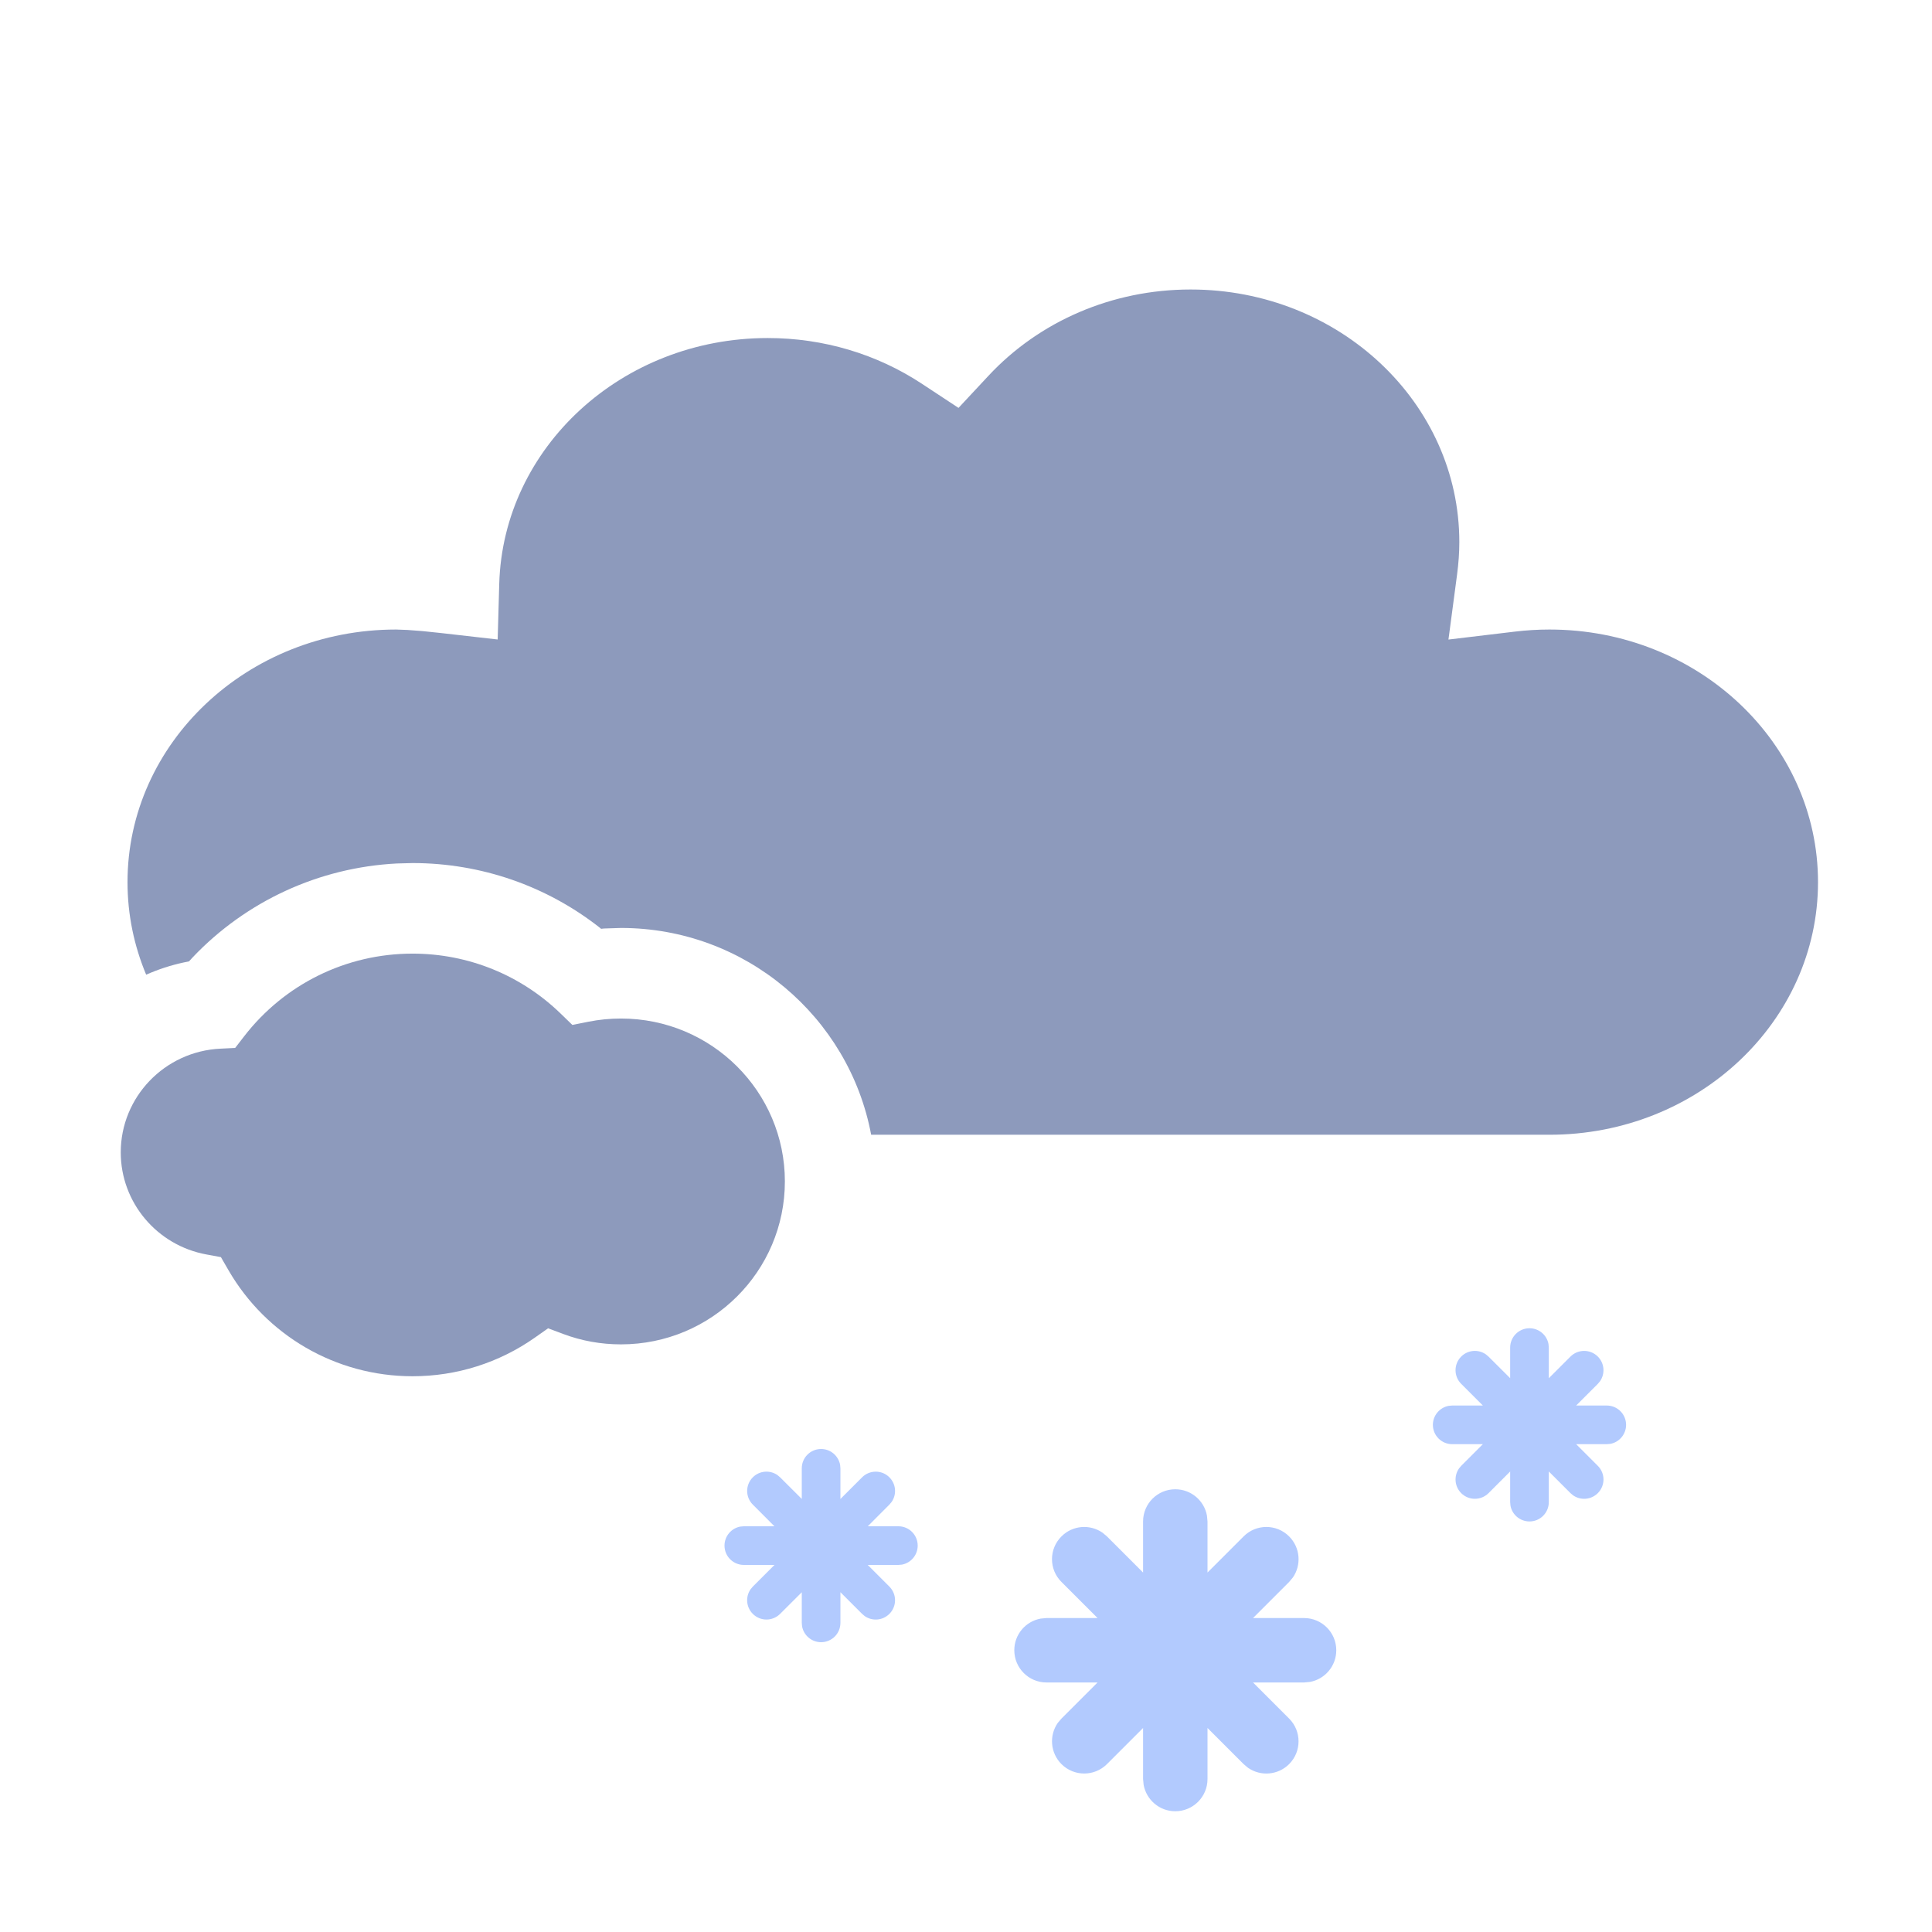
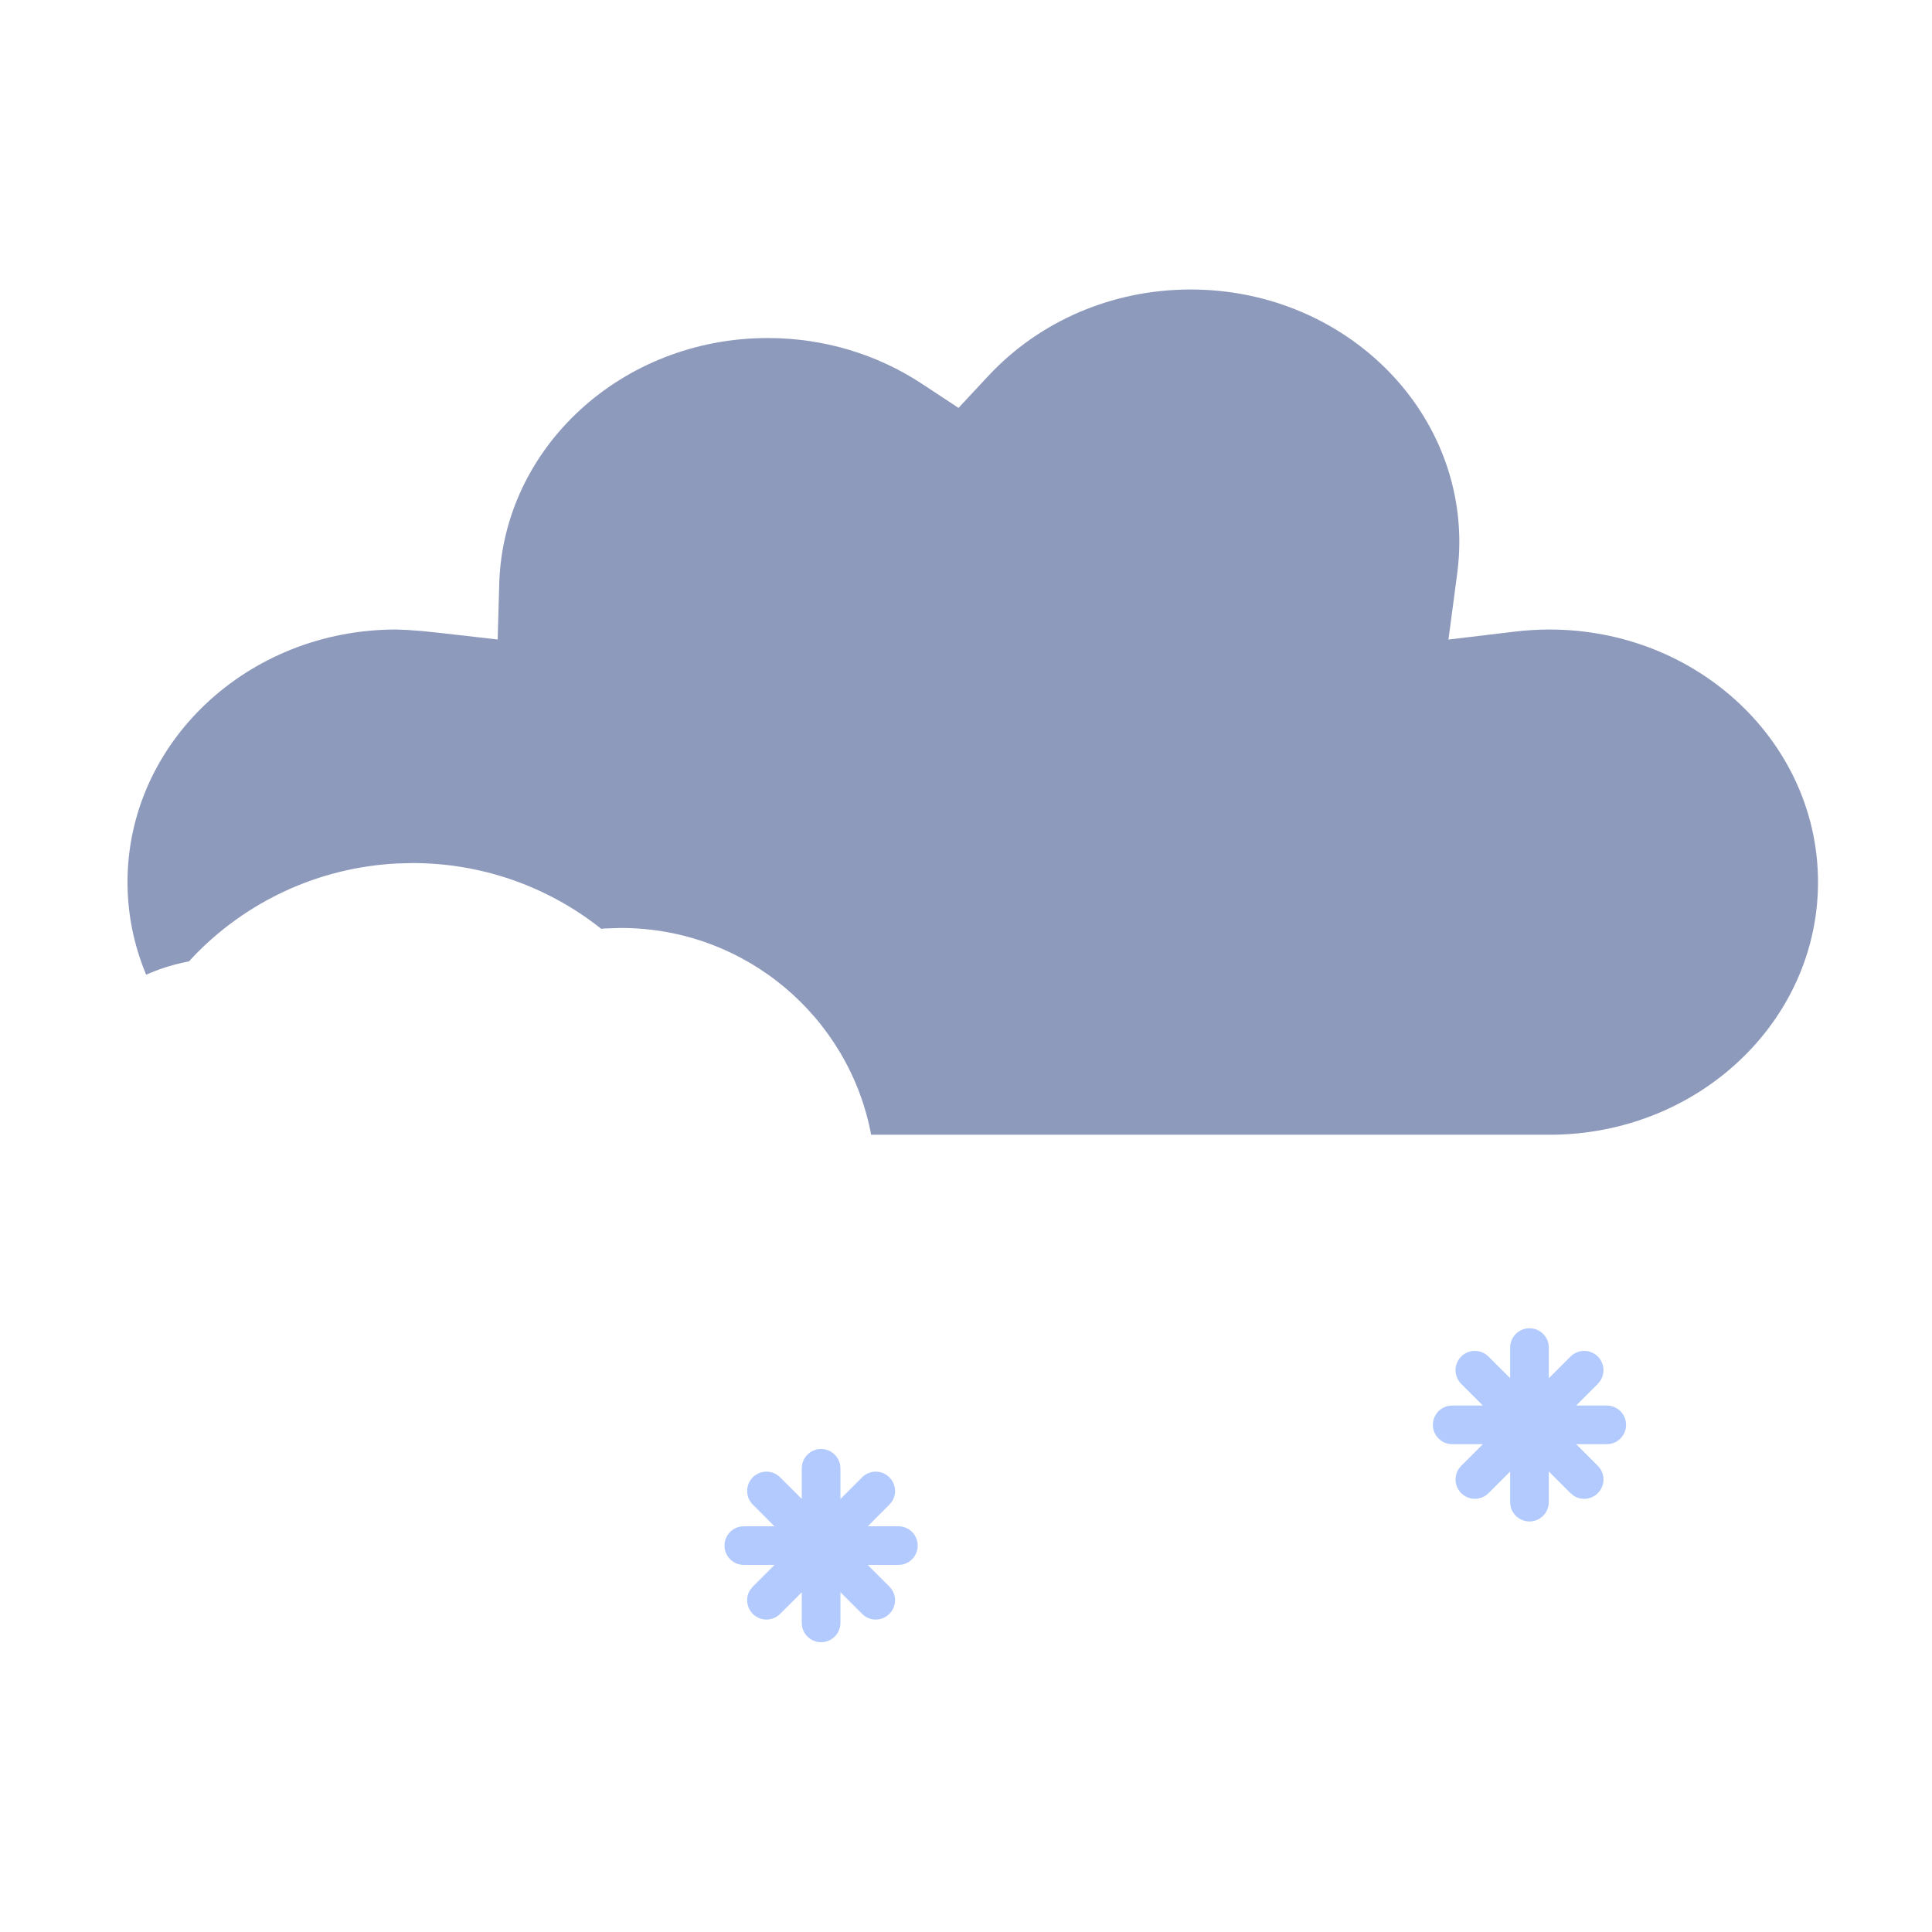
<svg xmlns="http://www.w3.org/2000/svg" width="32" height="32" viewBox="0 0 32 32" fill="none">
  <path fill-rule="evenodd" clip-rule="evenodd" d="M24.171 8.979C24.171 6.676 22.186 4.795 19.72 4.795C18.42 4.795 17.213 5.322 16.373 6.223L15.876 6.756L15.266 6.354C14.524 5.866 13.643 5.599 12.716 5.599C10.297 5.599 8.333 7.415 8.269 9.67L8.243 10.592L7.313 10.486L6.999 10.453L6.748 10.434L6.561 10.427C4.097 10.427 2.112 12.308 2.112 14.611C2.112 15.152 2.222 15.669 2.421 16.144C2.619 16.056 2.827 15.988 3.044 15.941L3.13 15.924L3.194 15.854C4.076 14.927 5.281 14.368 6.573 14.302L6.833 14.295C7.969 14.295 9.056 14.675 9.935 15.366L9.956 15.384L10.005 15.379L10.285 15.37C12.347 15.37 14.064 16.846 14.429 18.795H25.664C28.128 18.795 30.112 16.914 30.112 14.611C30.112 12.308 28.128 10.427 25.664 10.427C25.47 10.427 25.278 10.439 25.087 10.462L23.991 10.593L24.134 9.514C24.158 9.331 24.171 9.153 24.171 8.979Z" fill="#8D9ABC" />
-   <path fill-rule="evenodd" clip-rule="evenodd" d="M6.833 15.795C7.761 15.795 8.631 16.154 9.283 16.785L9.48 16.976L9.746 16.923C9.922 16.888 10.102 16.87 10.285 16.87C11.789 16.87 13 18.083 13 19.568C13 21.054 11.789 22.267 10.285 22.267C9.955 22.267 9.634 22.209 9.332 22.096L9.078 22.001L8.855 22.158C8.267 22.57 7.568 22.795 6.833 22.795C5.559 22.795 4.407 22.115 3.784 21.038L3.659 20.822L3.42 20.778C2.599 20.628 2 19.916 2 19.087C2 18.172 2.726 17.412 3.654 17.369L3.895 17.357L4.045 17.163C4.707 16.307 5.726 15.795 6.833 15.795Z" fill="#8D9ABC" />
  <path fill-rule="evenodd" clip-rule="evenodd" d="M25.648 22.262C25.621 22.113 25.49 22 25.333 22C25.157 22 25.013 22.143 25.013 22.32V22.827L24.654 22.469L24.61 22.432C24.485 22.345 24.313 22.358 24.202 22.469C24.077 22.594 24.077 22.796 24.202 22.921L24.561 23.28H24.053L23.996 23.285C23.847 23.312 23.733 23.443 23.733 23.6C23.733 23.777 23.877 23.92 24.053 23.92H24.561L24.202 24.279L24.165 24.323C24.079 24.448 24.091 24.62 24.202 24.731C24.327 24.856 24.53 24.856 24.655 24.731L25.013 24.373V24.88L25.018 24.938C25.045 25.087 25.176 25.2 25.333 25.2C25.51 25.2 25.653 25.057 25.653 24.88V24.372L26.012 24.731L26.056 24.768C26.181 24.855 26.354 24.842 26.465 24.731C26.59 24.606 26.59 24.404 26.465 24.279L26.106 23.92H26.613L26.671 23.915C26.82 23.888 26.933 23.757 26.933 23.6C26.933 23.423 26.79 23.28 26.613 23.28H26.106L26.465 22.921L26.502 22.877C26.588 22.752 26.576 22.58 26.465 22.469C26.34 22.344 26.137 22.344 26.012 22.469L25.653 22.828V22.32L25.648 22.262Z" fill="#B2CAFE" />
-   <path fill-rule="evenodd" clip-rule="evenodd" d="M19.991 25.104C19.946 24.855 19.728 24.667 19.466 24.667C19.172 24.667 18.933 24.905 18.933 25.2V26.046L18.335 25.448L18.261 25.386C18.053 25.242 17.766 25.262 17.581 25.448C17.372 25.656 17.372 25.994 17.581 26.202L18.179 26.8H17.333L17.237 26.809C16.988 26.854 16.8 27.072 16.8 27.333C16.8 27.628 17.039 27.867 17.333 27.867H18.179L17.581 28.465L17.519 28.538C17.375 28.746 17.396 29.034 17.581 29.219C17.789 29.427 18.127 29.427 18.335 29.219L18.933 28.621V29.467L18.942 29.562C18.987 29.811 19.205 30 19.466 30C19.761 30 20 29.761 20 29.467V28.621L20.598 29.219L20.672 29.281C20.88 29.425 21.167 29.404 21.352 29.219C21.56 29.011 21.56 28.673 21.352 28.465L20.754 27.867H21.6L21.696 27.858C21.945 27.813 22.133 27.595 22.133 27.333C22.133 27.039 21.894 26.8 21.6 26.8H20.754L21.352 26.202L21.414 26.128C21.558 25.92 21.537 25.633 21.352 25.448C21.144 25.239 20.806 25.239 20.598 25.448L20 26.046V25.2L19.991 25.104Z" fill="#B2CAFE" />
  <path fill-rule="evenodd" clip-rule="evenodd" d="M13.915 24.262C13.887 24.113 13.757 24 13.6 24C13.423 24 13.28 24.143 13.28 24.32V24.827L12.921 24.469L12.877 24.432C12.752 24.345 12.58 24.358 12.469 24.469C12.344 24.594 12.344 24.796 12.469 24.921L12.827 25.28H12.32L12.262 25.285C12.113 25.312 12 25.443 12 25.6C12 25.777 12.143 25.92 12.32 25.92H12.828L12.469 26.279L12.432 26.323C12.345 26.448 12.358 26.62 12.469 26.731C12.594 26.856 12.796 26.856 12.921 26.731L13.28 26.373V26.88L13.285 26.938C13.312 27.087 13.443 27.2 13.6 27.2C13.777 27.2 13.92 27.057 13.92 26.88V26.372L14.279 26.731L14.323 26.768C14.448 26.855 14.62 26.842 14.731 26.731C14.856 26.606 14.856 26.404 14.731 26.279L14.372 25.92H14.88L14.938 25.915C15.087 25.888 15.2 25.757 15.2 25.6C15.2 25.423 15.057 25.28 14.88 25.28H14.373L14.731 24.921L14.768 24.877C14.855 24.752 14.842 24.58 14.731 24.469C14.607 24.344 14.404 24.344 14.279 24.469L13.92 24.828V24.32L13.915 24.262Z" fill="#B2CAFE" />
</svg>